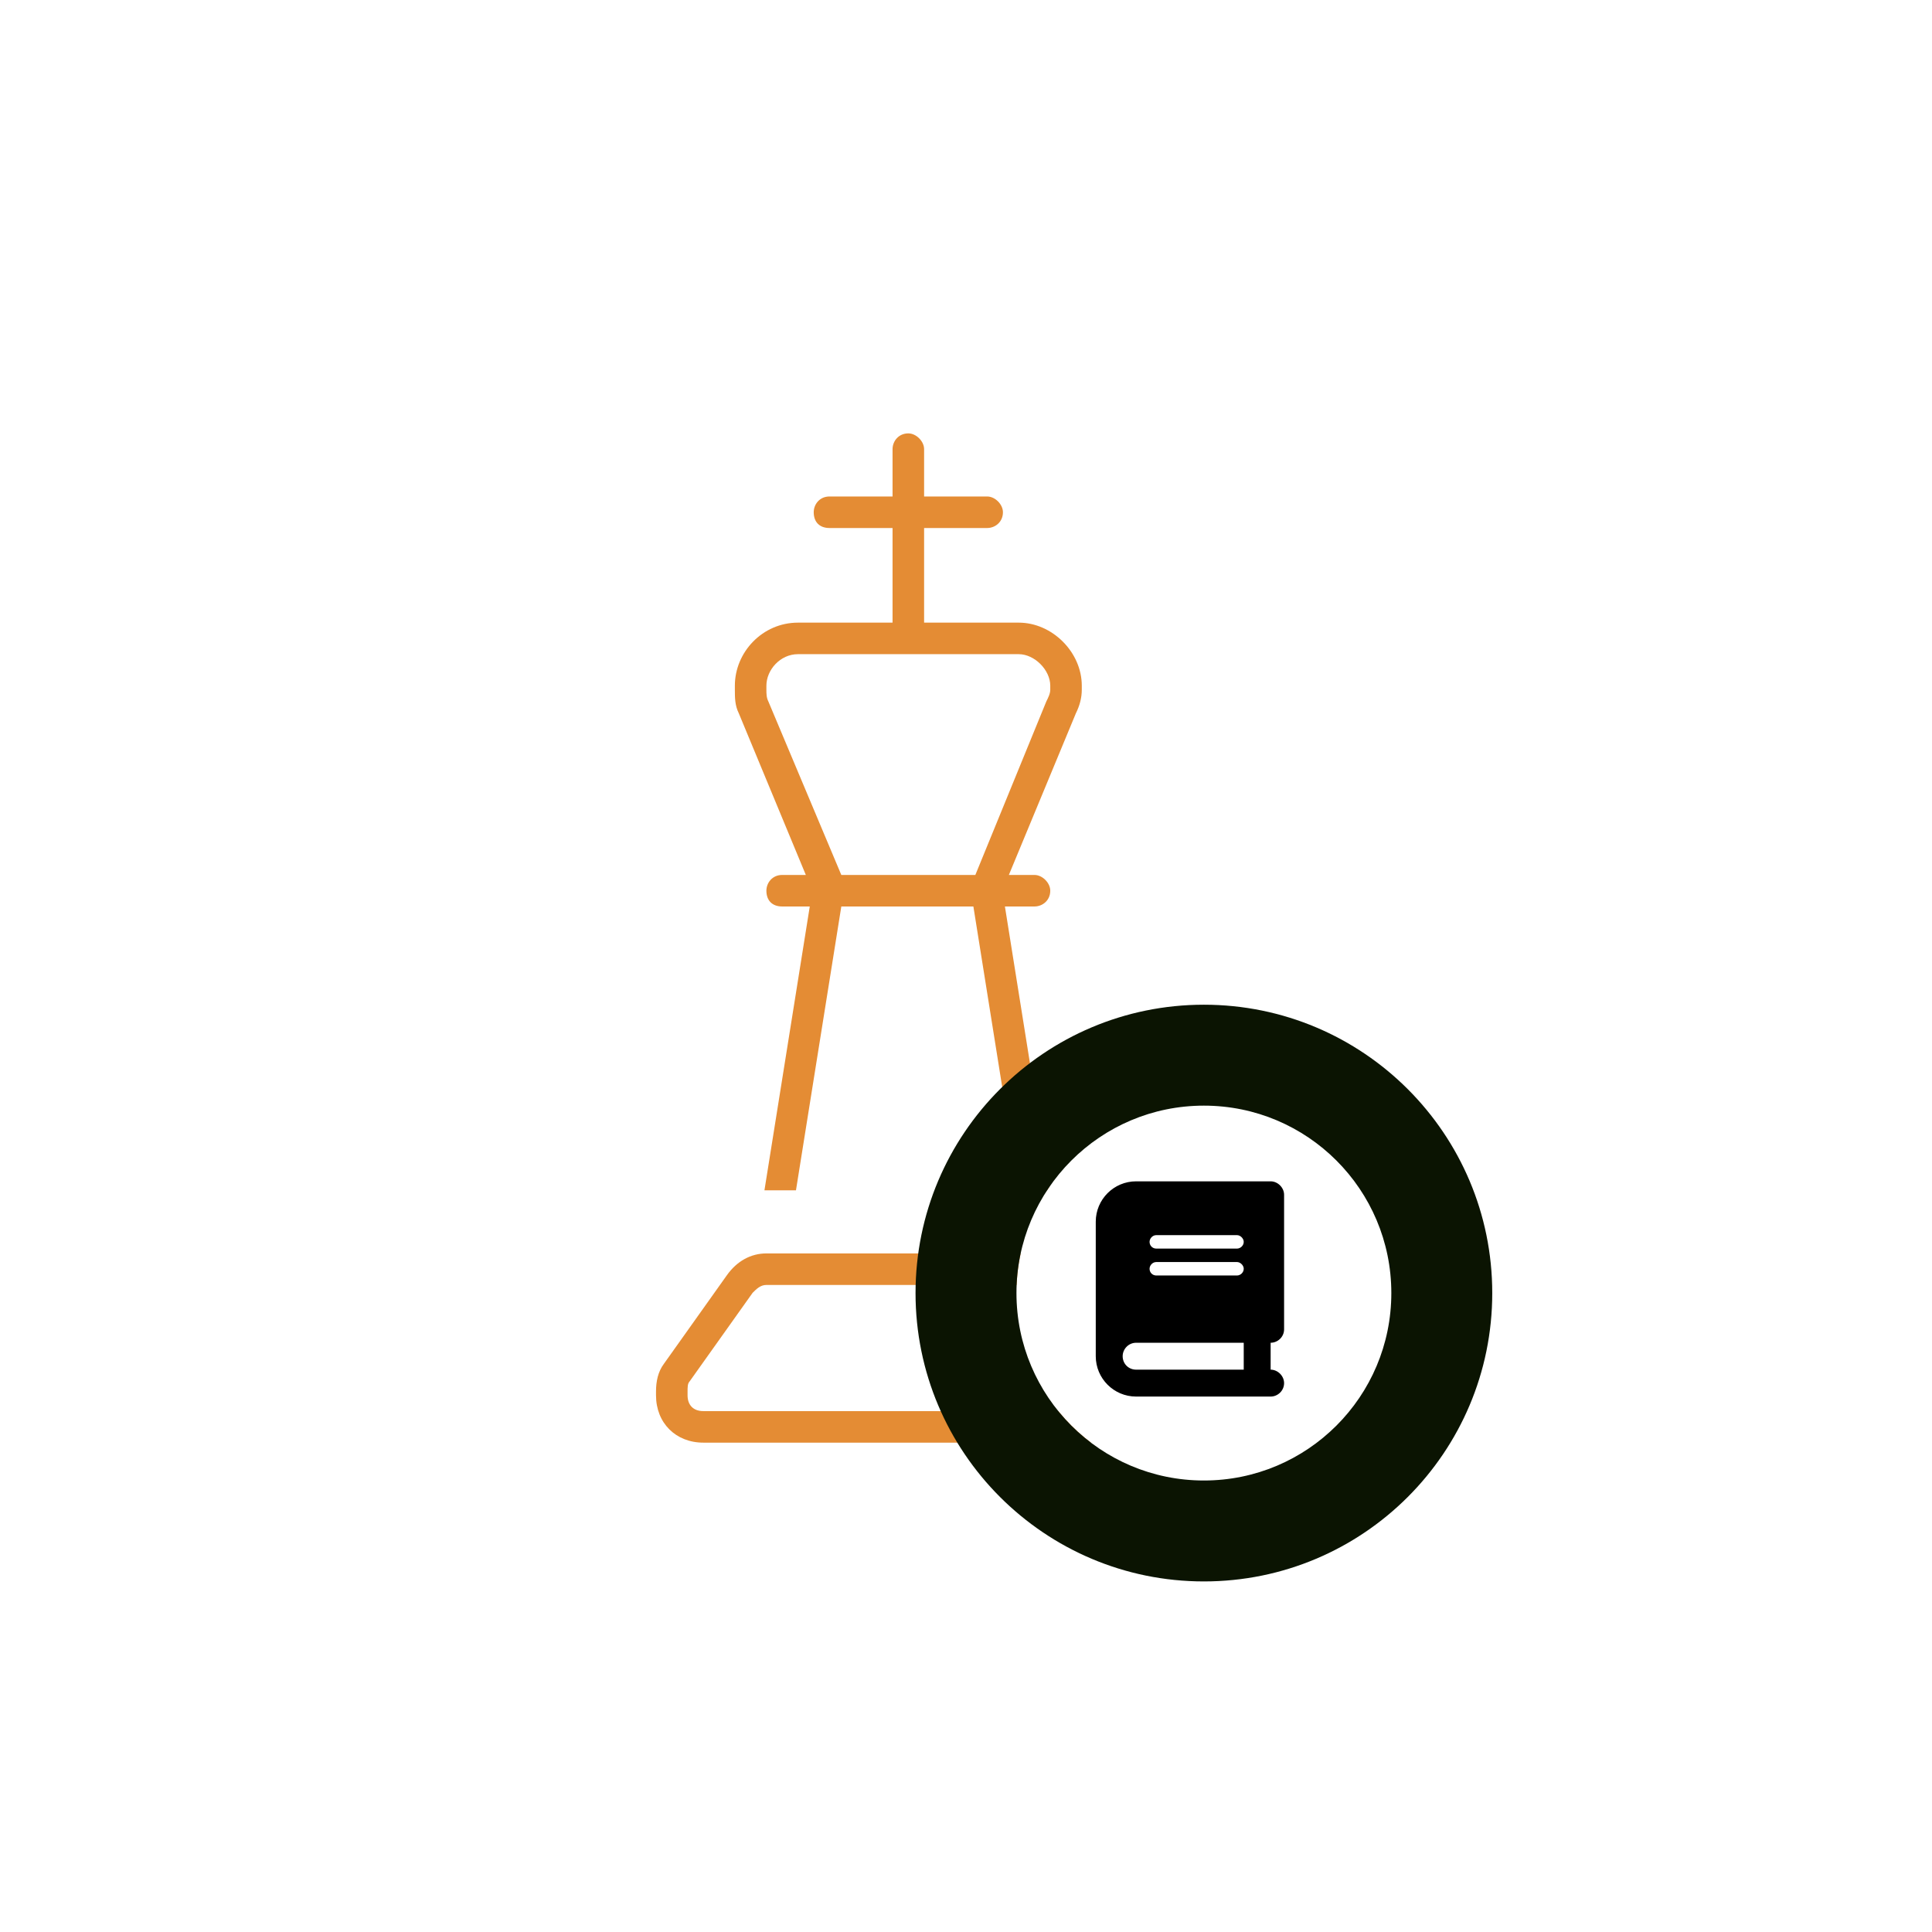
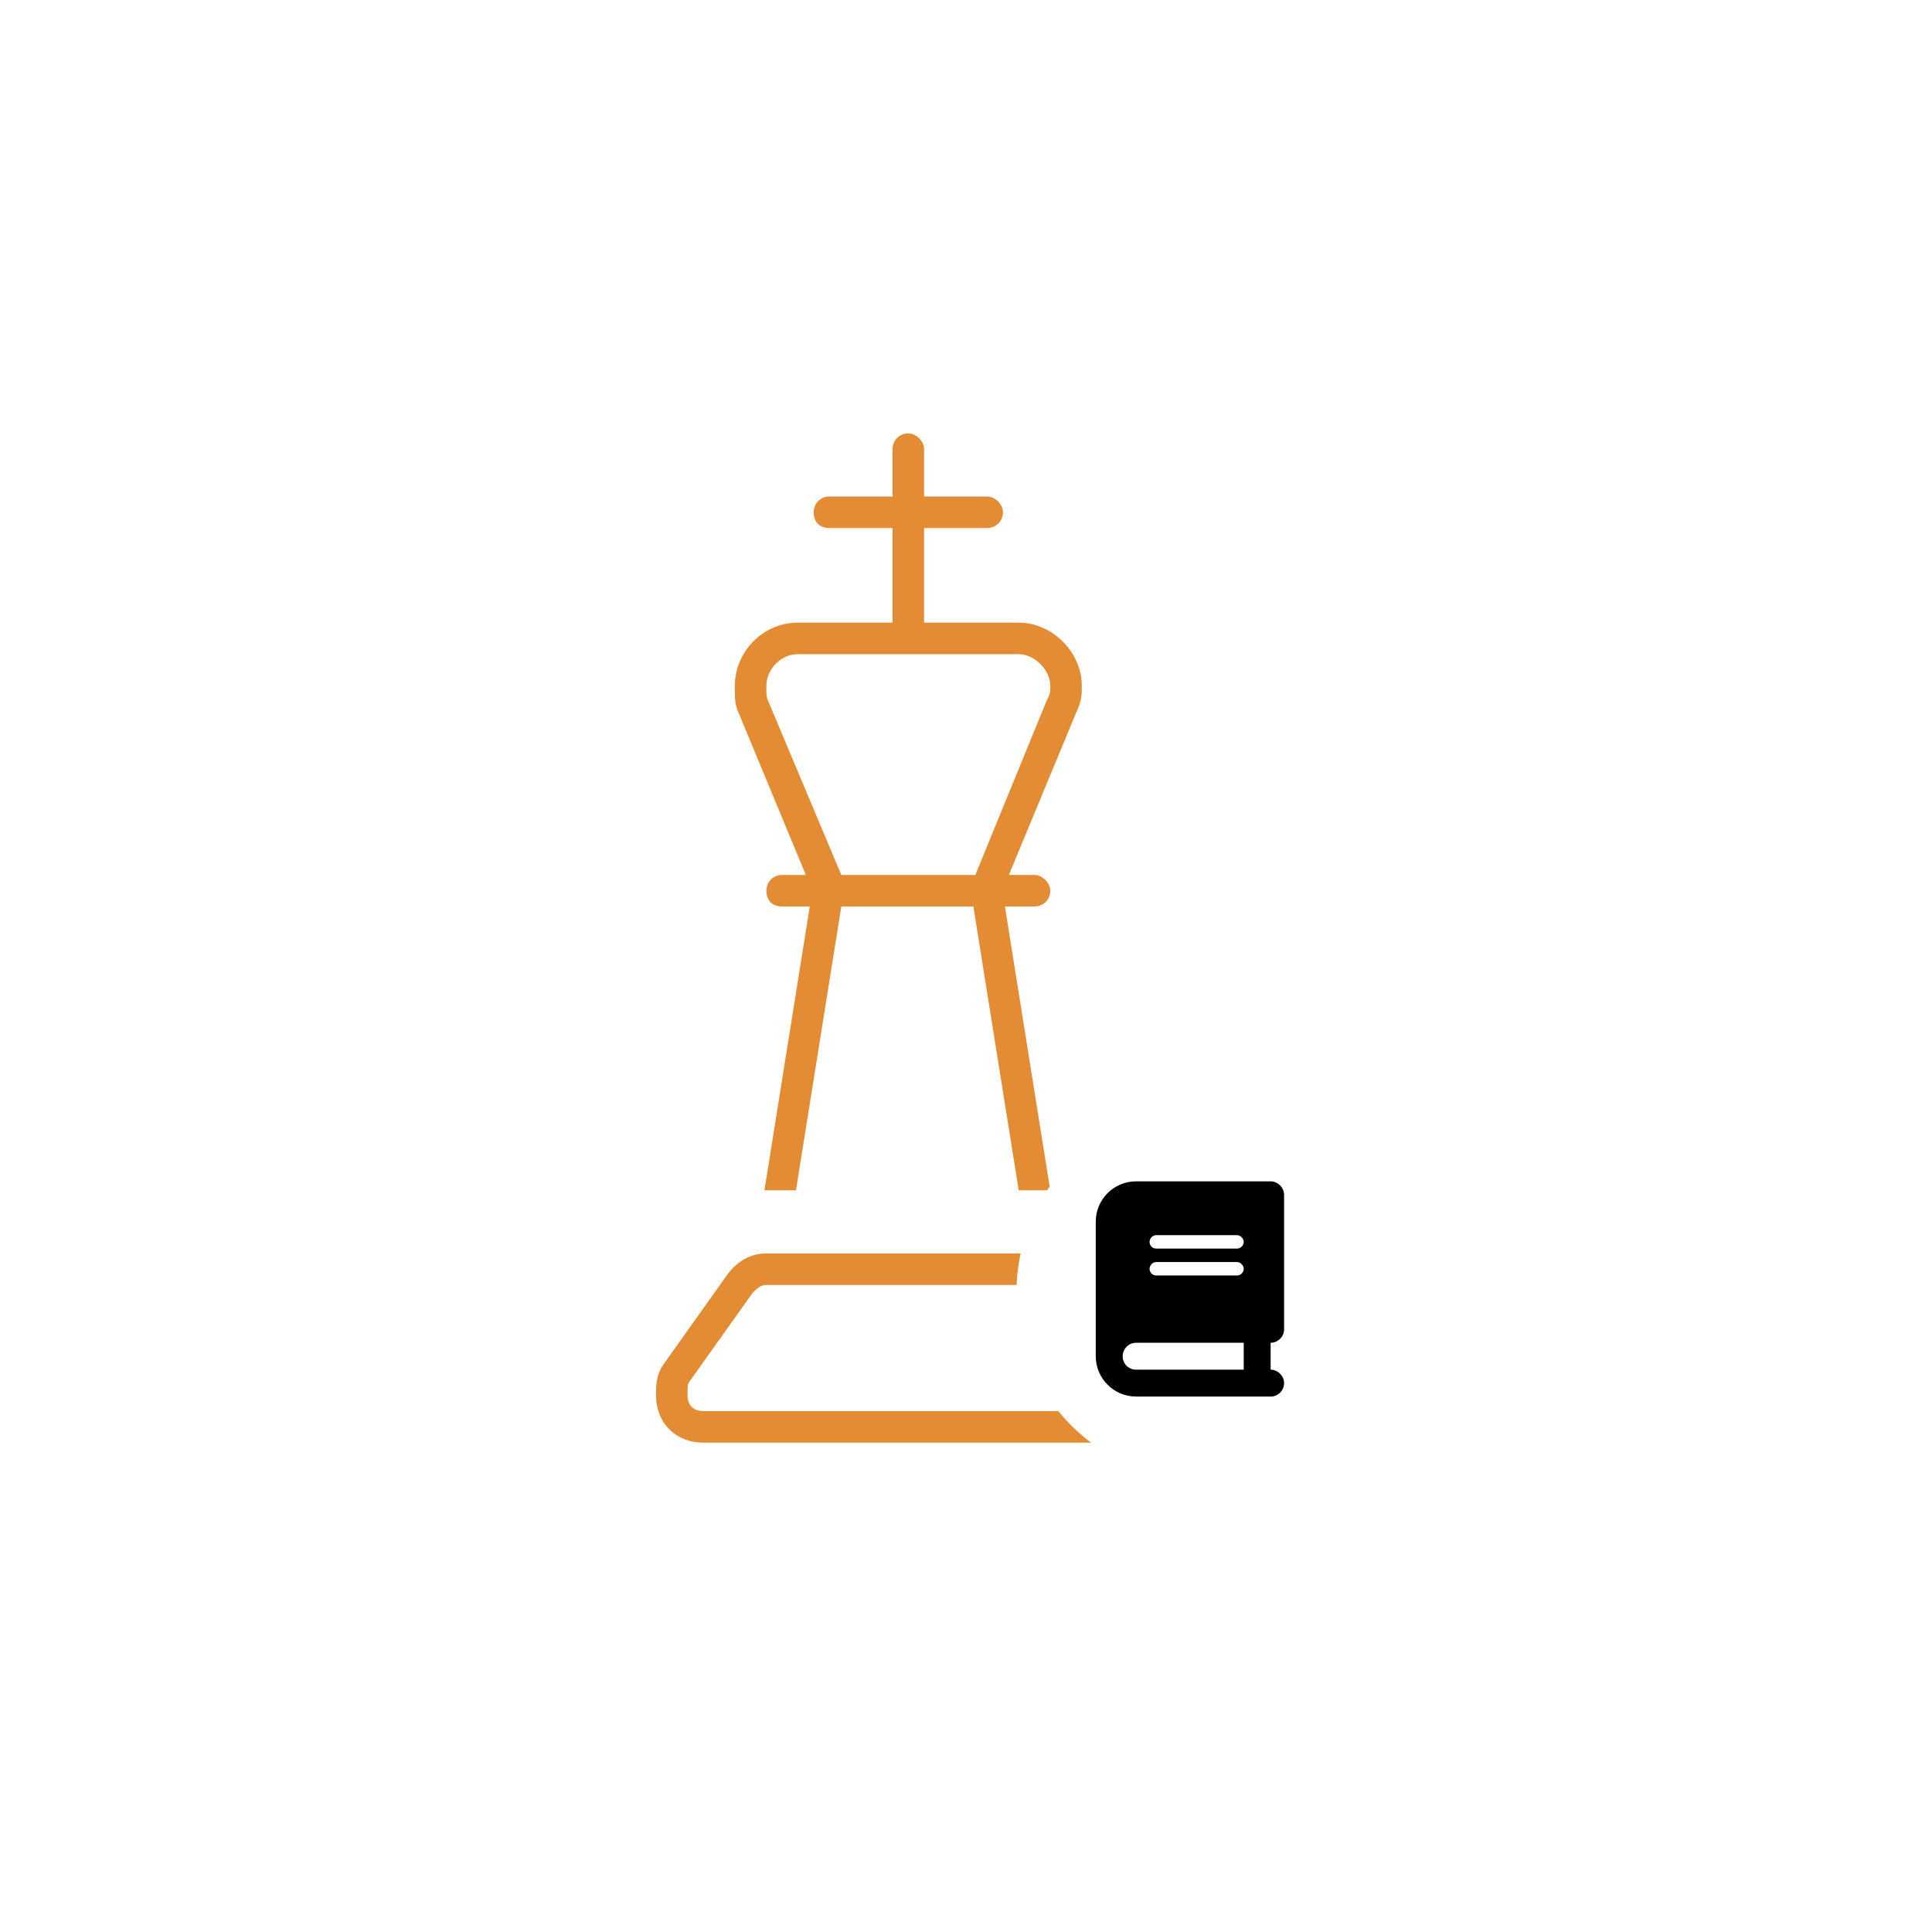
<svg xmlns="http://www.w3.org/2000/svg" width="134" height="134" viewBox="0 0 134 134" fill="none">
  <g filter="url(#filter0_ii_1924_599)">
    <rect width="134" height="134" rx="67" fill="#D9D9D9" fill-opacity="0.01" />
    <path d="M64.094 28.156V31.438H68.469C69.016 31.438 69.562 31.984 69.562 32.531C69.562 33.215 69.016 33.625 68.469 33.625H64.094V40.188H70.656C72.981 40.188 75.031 42.238 75.031 44.562V44.836C75.031 45.383 74.894 45.93 74.621 46.477L69.973 57.688H71.75C72.297 57.688 72.844 58.234 72.844 58.781C72.844 59.465 72.297 59.875 71.75 59.875H69.699L72.844 79.562H70.656L67.512 59.875H58.352L55.207 79.562H53.02L56.164 59.875H54.25C53.566 59.875 53.156 59.465 53.156 58.781C53.156 58.234 53.566 57.688 54.25 57.688H55.891L51.242 46.477C50.969 45.93 50.969 45.383 50.969 44.836V44.562C50.969 42.238 52.883 40.188 55.344 40.188H61.906V33.625H57.531C56.848 33.625 56.438 33.215 56.438 32.531C56.438 31.984 56.848 31.438 57.531 31.438H61.906V28.156C61.906 27.609 62.316 27.062 63 27.062C63.547 27.062 64.094 27.609 64.094 28.156ZM72.57 45.656C72.707 45.383 72.844 45.109 72.844 44.836V44.562C72.844 43.469 71.75 42.375 70.656 42.375H55.344C54.113 42.375 53.156 43.469 53.156 44.562V44.836C53.156 45.109 53.156 45.383 53.293 45.656L58.352 57.688H67.648L72.57 45.656ZM53.156 83.938H72.707C73.801 83.938 74.758 84.484 75.441 85.441L79.816 91.594C80.227 92.141 80.5 92.824 80.5 93.508V93.781C80.5 95.695 78.996 97.062 77.219 97.062H48.781C46.867 97.062 45.5 95.695 45.5 93.781V93.508C45.5 92.824 45.637 92.141 46.047 91.594L50.422 85.441C51.105 84.484 52.062 83.938 53.156 83.938ZM52.199 86.672L47.824 92.824C47.688 92.961 47.688 93.234 47.688 93.508V93.781C47.688 94.465 48.098 94.875 48.781 94.875H77.219C77.766 94.875 78.312 94.465 78.312 93.781V93.508C78.312 93.234 78.176 92.961 78.039 92.824L73.664 86.672C73.391 86.398 73.117 86.125 72.707 86.125H53.156C52.746 86.125 52.473 86.398 52.199 86.672Z" fill="#E48C34" />
    <path d="M96.5 86.688C96.5 93.867 90.68 99.688 83.5 99.688C76.32 99.688 70.5 93.867 70.5 86.688C70.5 79.508 76.32 73.688 83.5 73.688C90.68 73.688 96.5 79.508 96.5 86.688Z" fill="white" />
-     <path d="M96.5 86.688C96.5 79.508 90.68 73.688 83.5 73.688C76.32 73.688 70.5 79.508 70.5 86.688C70.5 93.867 76.32 99.688 83.5 99.688C90.68 99.688 96.5 93.867 96.5 86.688ZM103.5 86.688C103.5 97.733 94.546 106.688 83.5 106.688C72.454 106.688 63.5 97.733 63.5 86.688C63.5 75.642 72.454 66.688 83.5 66.688C94.546 66.688 103.5 75.642 103.5 86.688Z" fill="#0B1402" />
    <path d="M78.799 78.938H87.196H88.129C88.625 78.938 89.062 79.375 89.062 79.871V89.201C89.062 89.726 88.625 90.134 88.129 90.134V92C88.625 92 89.062 92.437 89.062 92.933C89.062 93.458 88.625 93.866 88.129 93.866H87.196H78.799C77.254 93.866 76 92.612 76 91.067V81.737C76 80.191 77.254 78.938 78.799 78.938ZM78.799 90.134C78.274 90.134 77.866 90.571 77.866 91.067C77.866 91.592 78.274 92 78.799 92H86.263V90.134H78.799ZM79.732 83.136C79.732 83.399 79.936 83.603 80.199 83.603H85.797C86.03 83.603 86.263 83.399 86.263 83.136C86.263 82.903 86.03 82.67 85.797 82.67H80.199C79.936 82.67 79.732 82.903 79.732 83.136ZM80.199 84.536C79.936 84.536 79.732 84.769 79.732 85.002C79.732 85.265 79.936 85.469 80.199 85.469H85.797C86.03 85.469 86.263 85.265 86.263 85.002C86.263 84.769 86.03 84.536 85.797 84.536H80.199Z" fill="black" />
  </g>
  <defs>
    <filter id="filter0_ii_1924_599" x="0" y="-4.993" width="134" height="146.983" filterUnits="userSpaceOnUse" color-interpolation-filters="sRGB">
      <feFlood flood-opacity="0" result="BackgroundImageFix" />
      <feBlend mode="normal" in="SourceGraphic" in2="BackgroundImageFix" result="shape" />
      <feColorMatrix in="SourceAlpha" type="matrix" values="0 0 0 0 0 0 0 0 0 0 0 0 0 0 0 0 0 0 127 0" result="hardAlpha" />
      <feOffset dy="-4.993" />
      <feGaussianBlur stdDeviation="10.818" />
      <feComposite in2="hardAlpha" operator="arithmetic" k2="-1" k3="1" />
      <feColorMatrix type="matrix" values="0 0 0 0 0.188 0 0 0 0 0.502 0 0 0 0 0.259 0 0 0 0.3 0" />
      <feBlend mode="normal" in2="shape" result="effect1_innerShadow_1924_599" />
      <feColorMatrix in="SourceAlpha" type="matrix" values="0 0 0 0 0 0 0 0 0 0 0 0 0 0 0 0 0 0 127 0" result="hardAlpha" />
      <feOffset dy="7.99" />
      <feGaussianBlur stdDeviation="7.655" />
      <feComposite in2="hardAlpha" operator="arithmetic" k2="-1" k3="1" />
      <feColorMatrix type="matrix" values="0 0 0 0 0.976 0 0 0 0 0.678 0 0 0 0 0.075 0 0 0 0.49 0" />
      <feBlend mode="normal" in2="effect1_innerShadow_1924_599" result="effect2_innerShadow_1924_599" />
    </filter>
  </defs>
</svg>